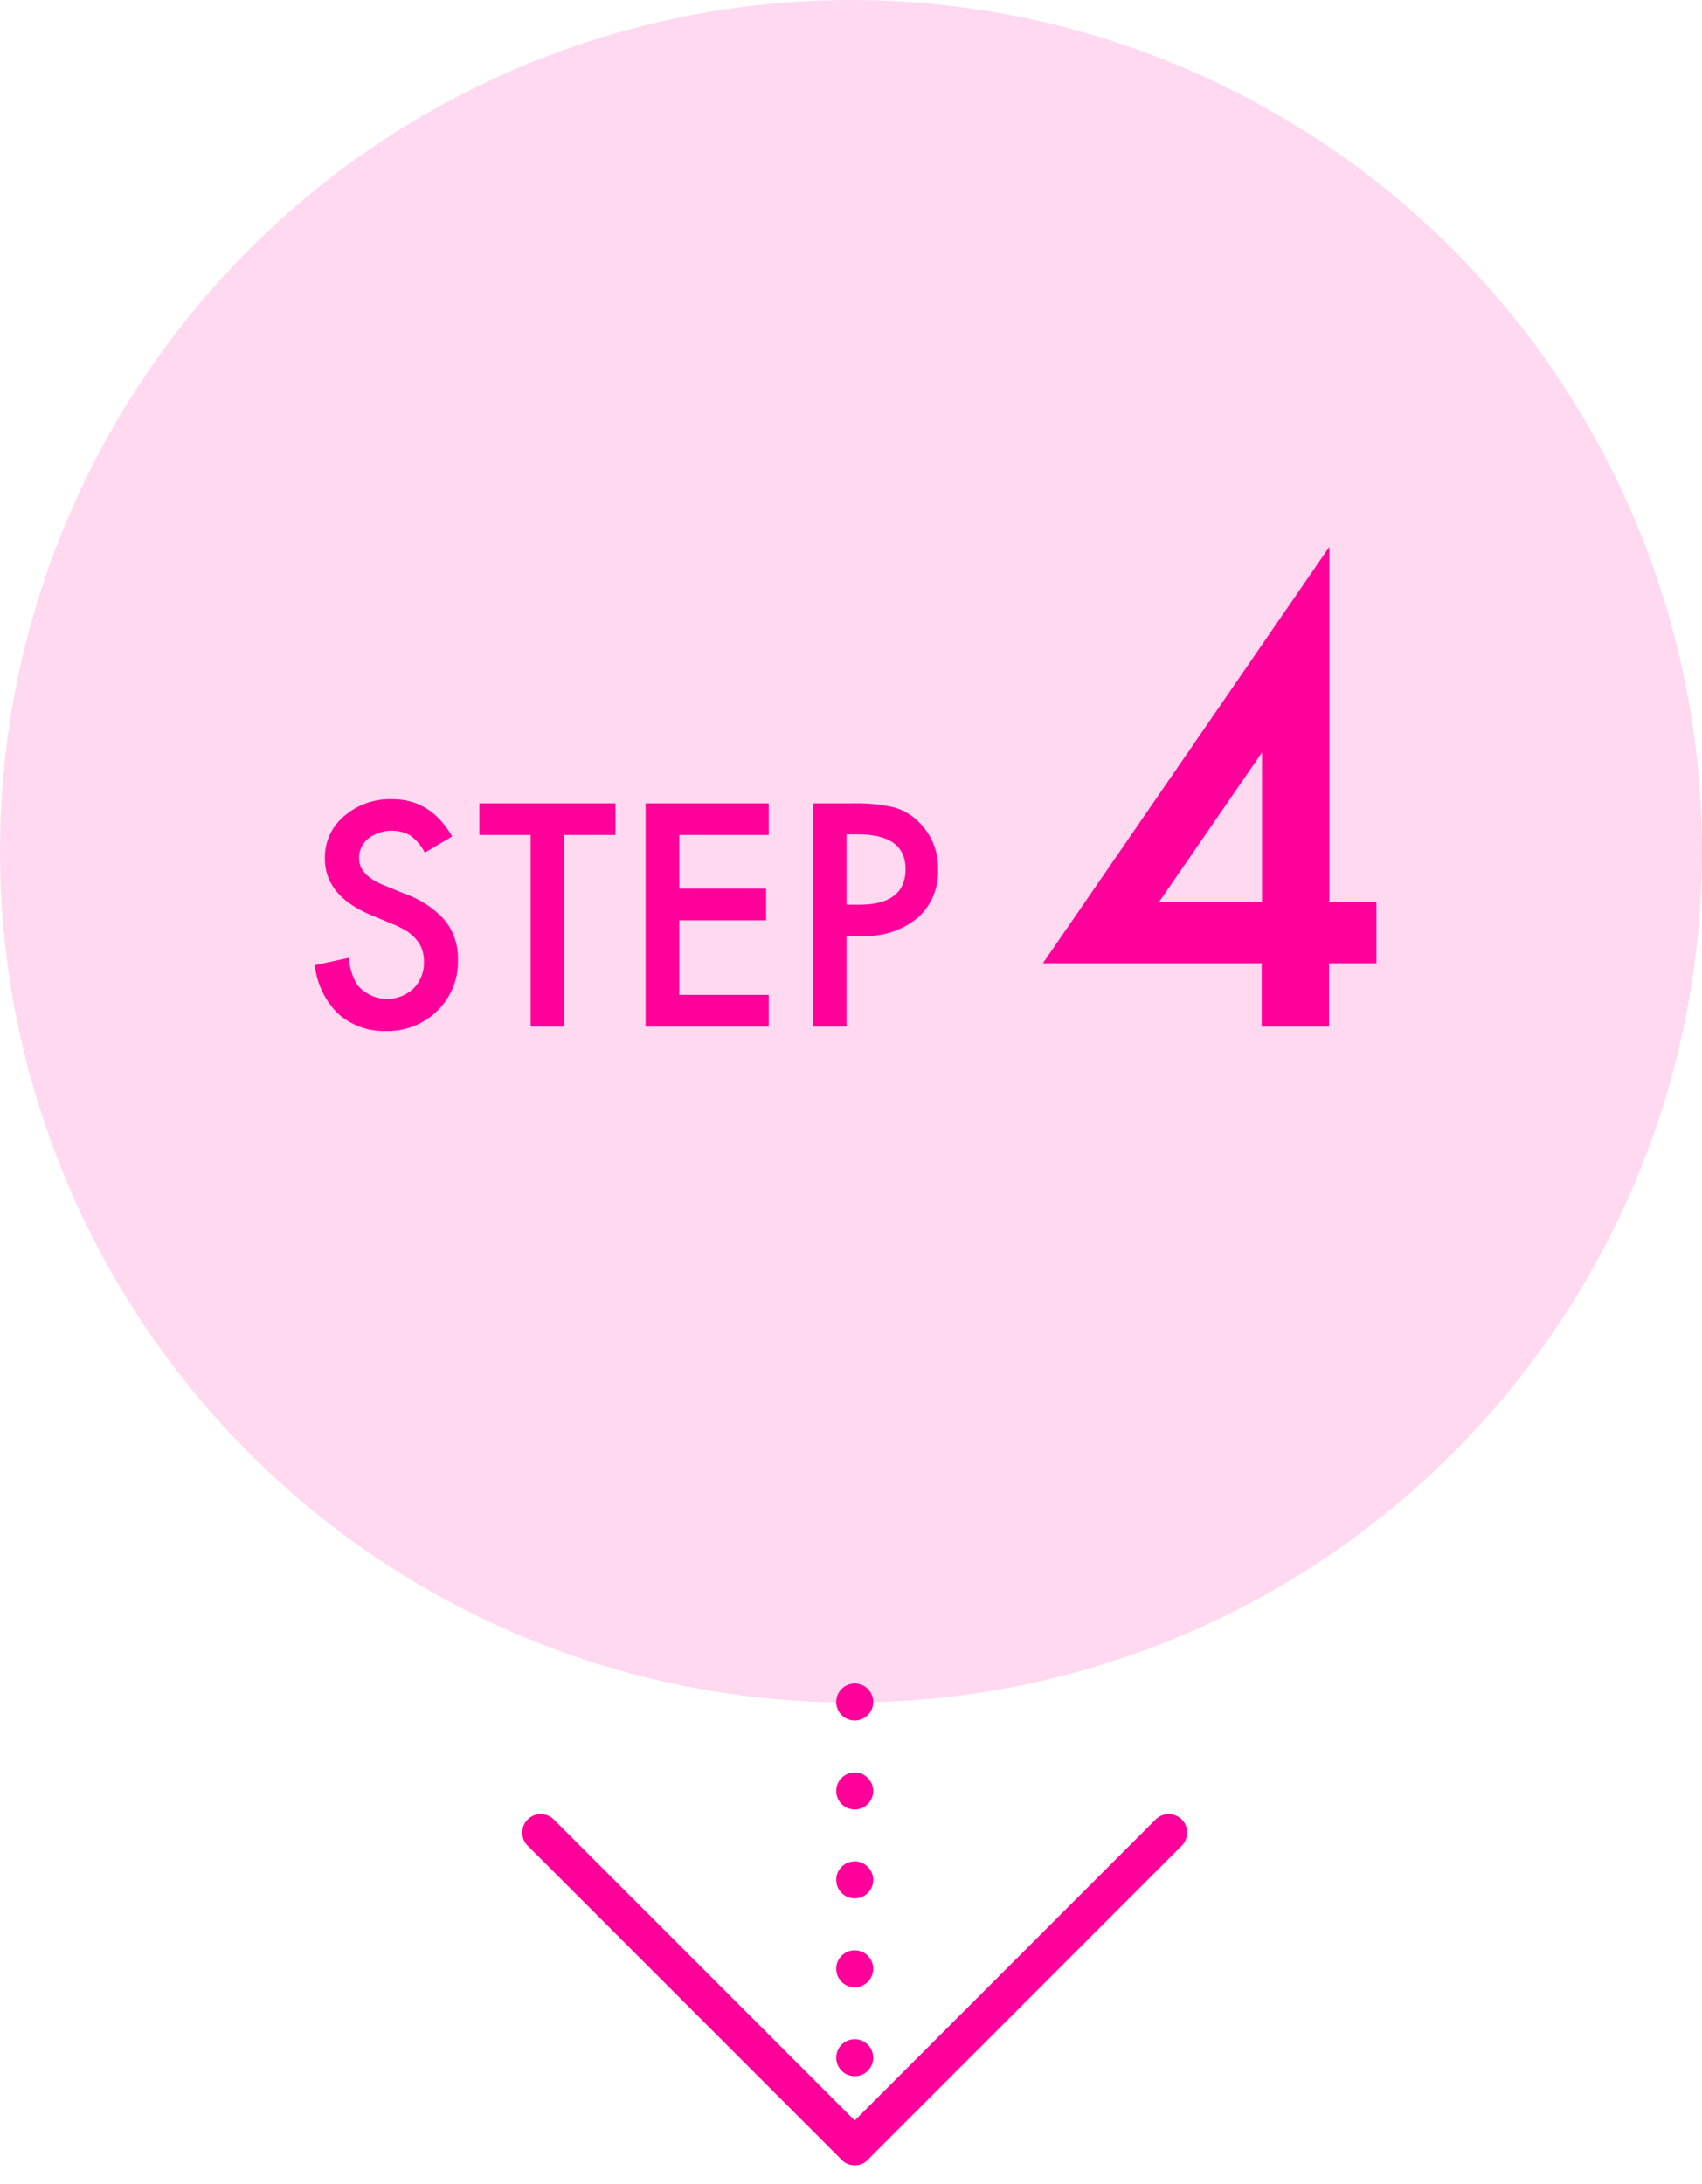
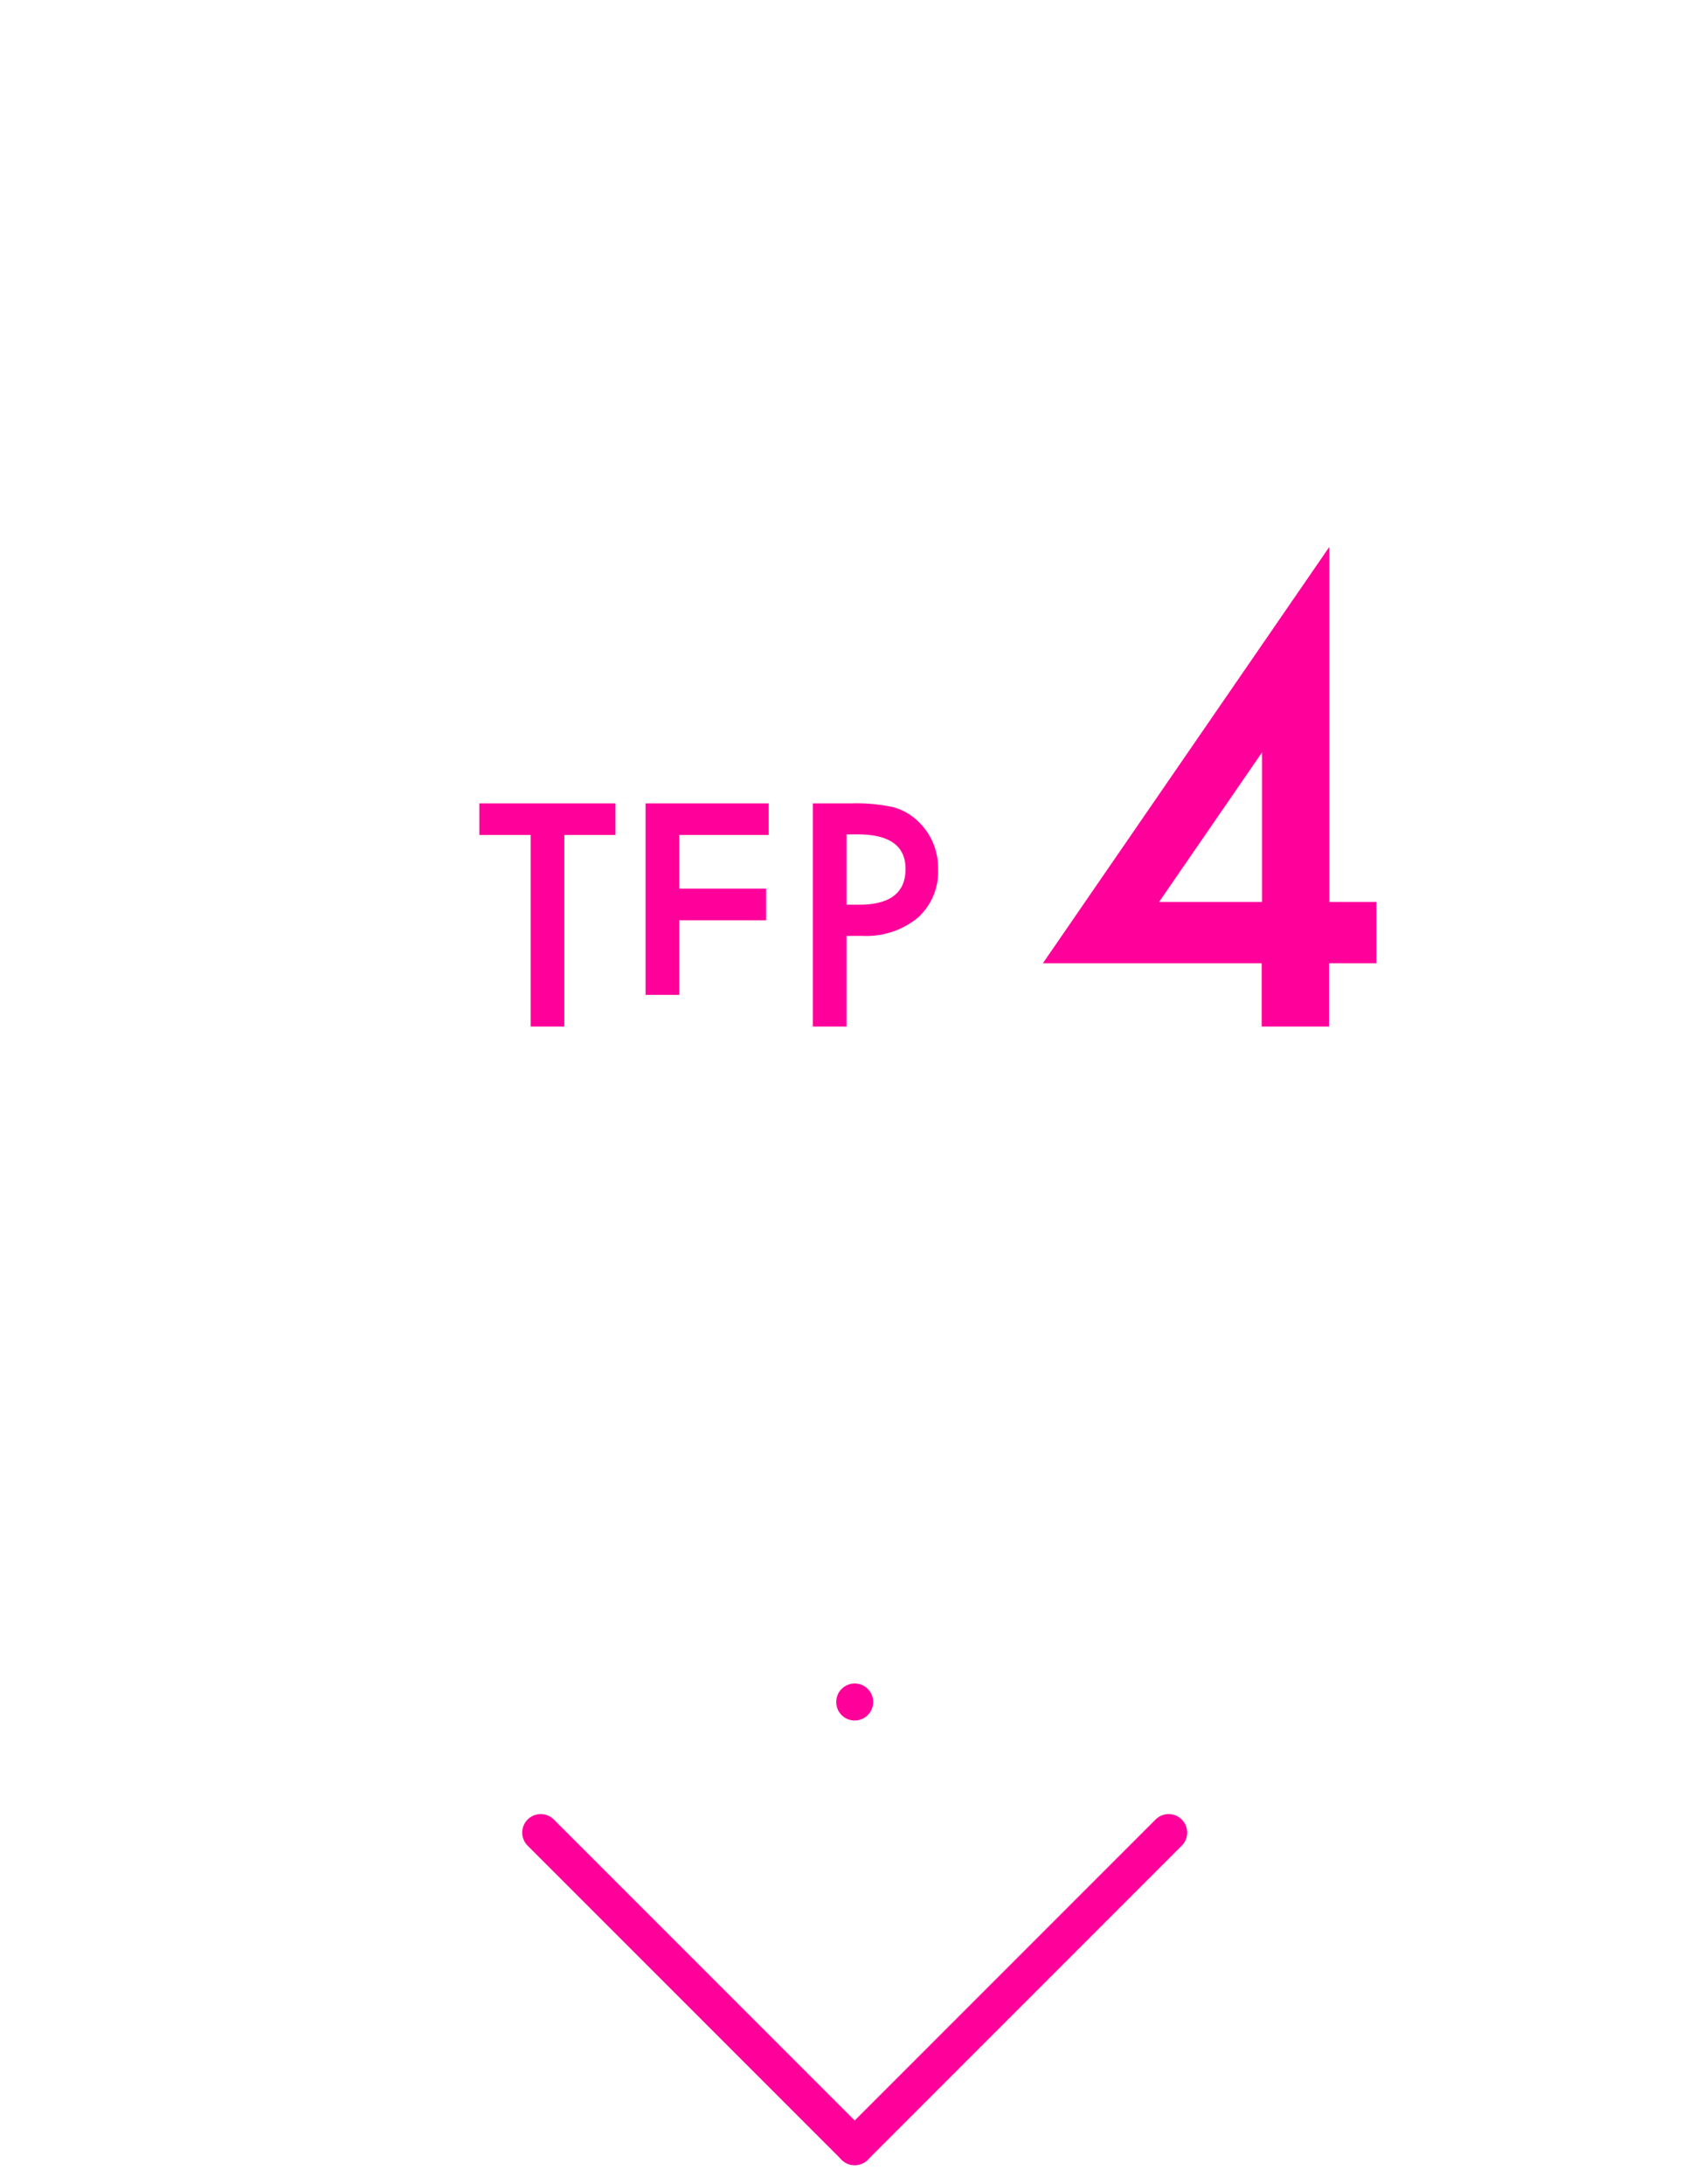
<svg xmlns="http://www.w3.org/2000/svg" viewBox="0 0 230 295">
  <defs>
    <style>.cls-1{fill:#ffd9f0;}.cls-2{fill:#ff009b;}.cls-3,.cls-4,.cls-5,.cls-6,.cls-7{fill:none;}.cls-4,.cls-5,.cls-6{stroke:#ff009b;stroke-linecap:round;stroke-width:5px;}.cls-4,.cls-5,.cls-7{stroke-miterlimit:10;}.cls-5{stroke-dasharray:0 12.01;}.cls-6{stroke-linejoin:round;}.cls-7{stroke:#000;stroke-width:2px;}</style>
  </defs>
  <g id="text">
-     <circle class="cls-1" cx="115" cy="115" r="115" />
-     <path class="cls-2" d="M61.1,113l-3.69,2.19a6.45,6.45,0,0,0-2-2.35,5.26,5.26,0,0,0-5.66.45A3.32,3.32,0,0,0,48.53,116q0,2.2,3.28,3.56l3,1.23a13,13,0,0,1,5.38,3.62,8.2,8.2,0,0,1,1.69,5.25,9.21,9.21,0,0,1-2.77,6.88,9.49,9.49,0,0,1-6.93,2.74,9.25,9.25,0,0,1-6.49-2.34,10.74,10.74,0,0,1-3.14-6.55l4.61-1A7.88,7.88,0,0,0,48.25,133a5.21,5.21,0,0,0,7.64.53,4.92,4.92,0,0,0,1.4-3.61,5.09,5.09,0,0,0-.24-1.61,4.12,4.12,0,0,0-.76-1.35A6.2,6.2,0,0,0,55,125.81a13.5,13.5,0,0,0-2-1l-2.91-1.21q-6.2-2.61-6.19-7.65a7.26,7.26,0,0,1,2.59-5.68,9.44,9.44,0,0,1,6.47-2.3Q58.18,107.94,61.1,113Z" />
    <path class="cls-2" d="M76.26,112.8v25.88H71.71V112.8H64.78v-4.27H83.17v4.27Z" />
-     <path class="cls-2" d="M103.88,112.8H91.79v7.25h11.74v4.28H91.79V134.4h12.09v4.28H87.24V108.53h16.64Z" />
+     <path class="cls-2" d="M103.88,112.8H91.79v7.25h11.74v4.28H91.79V134.4h12.09H87.24V108.53h16.64Z" />
    <path class="cls-2" d="M114.4,126.44v12.24h-4.55V108.53H115a23.36,23.36,0,0,1,5.72.52,7.74,7.74,0,0,1,3.44,2,8.61,8.61,0,0,1,2.6,6.41A8.26,8.26,0,0,1,124,124a10.93,10.93,0,0,1-7.48,2.43Zm0-4.22h1.7q6.27,0,6.27-4.83,0-4.67-6.46-4.67H114.4Z" />
    <path class="cls-2" d="M179.64,121.85H186v8.28h-6.4v8.55h-9.1v-8.55H140.93l38.71-56.25Zm-9.1,0v-20.2l-13.91,20.2Z" />
-     <rect class="cls-3" width="230" height="295" />
  </g>
  <g id="botan_banner" data-name="botan/banner">
    <line class="cls-4" x1="115.5" y1="229.93" x2="115.5" y2="229.93" />
-     <line class="cls-5" x1="115.5" y1="241.95" x2="115.5" y2="283.99" />
    <line class="cls-4" x1="115.5" y1="290" x2="115.5" y2="290" />
    <polyline class="cls-6" points="157.93 247.57 115.5 290 73.07 247.57" />
  </g>
  <g id="説明">
    <rect class="cls-7" x="-410" y="-2275.57" width="1920" height="4495" />
  </g>
</svg>